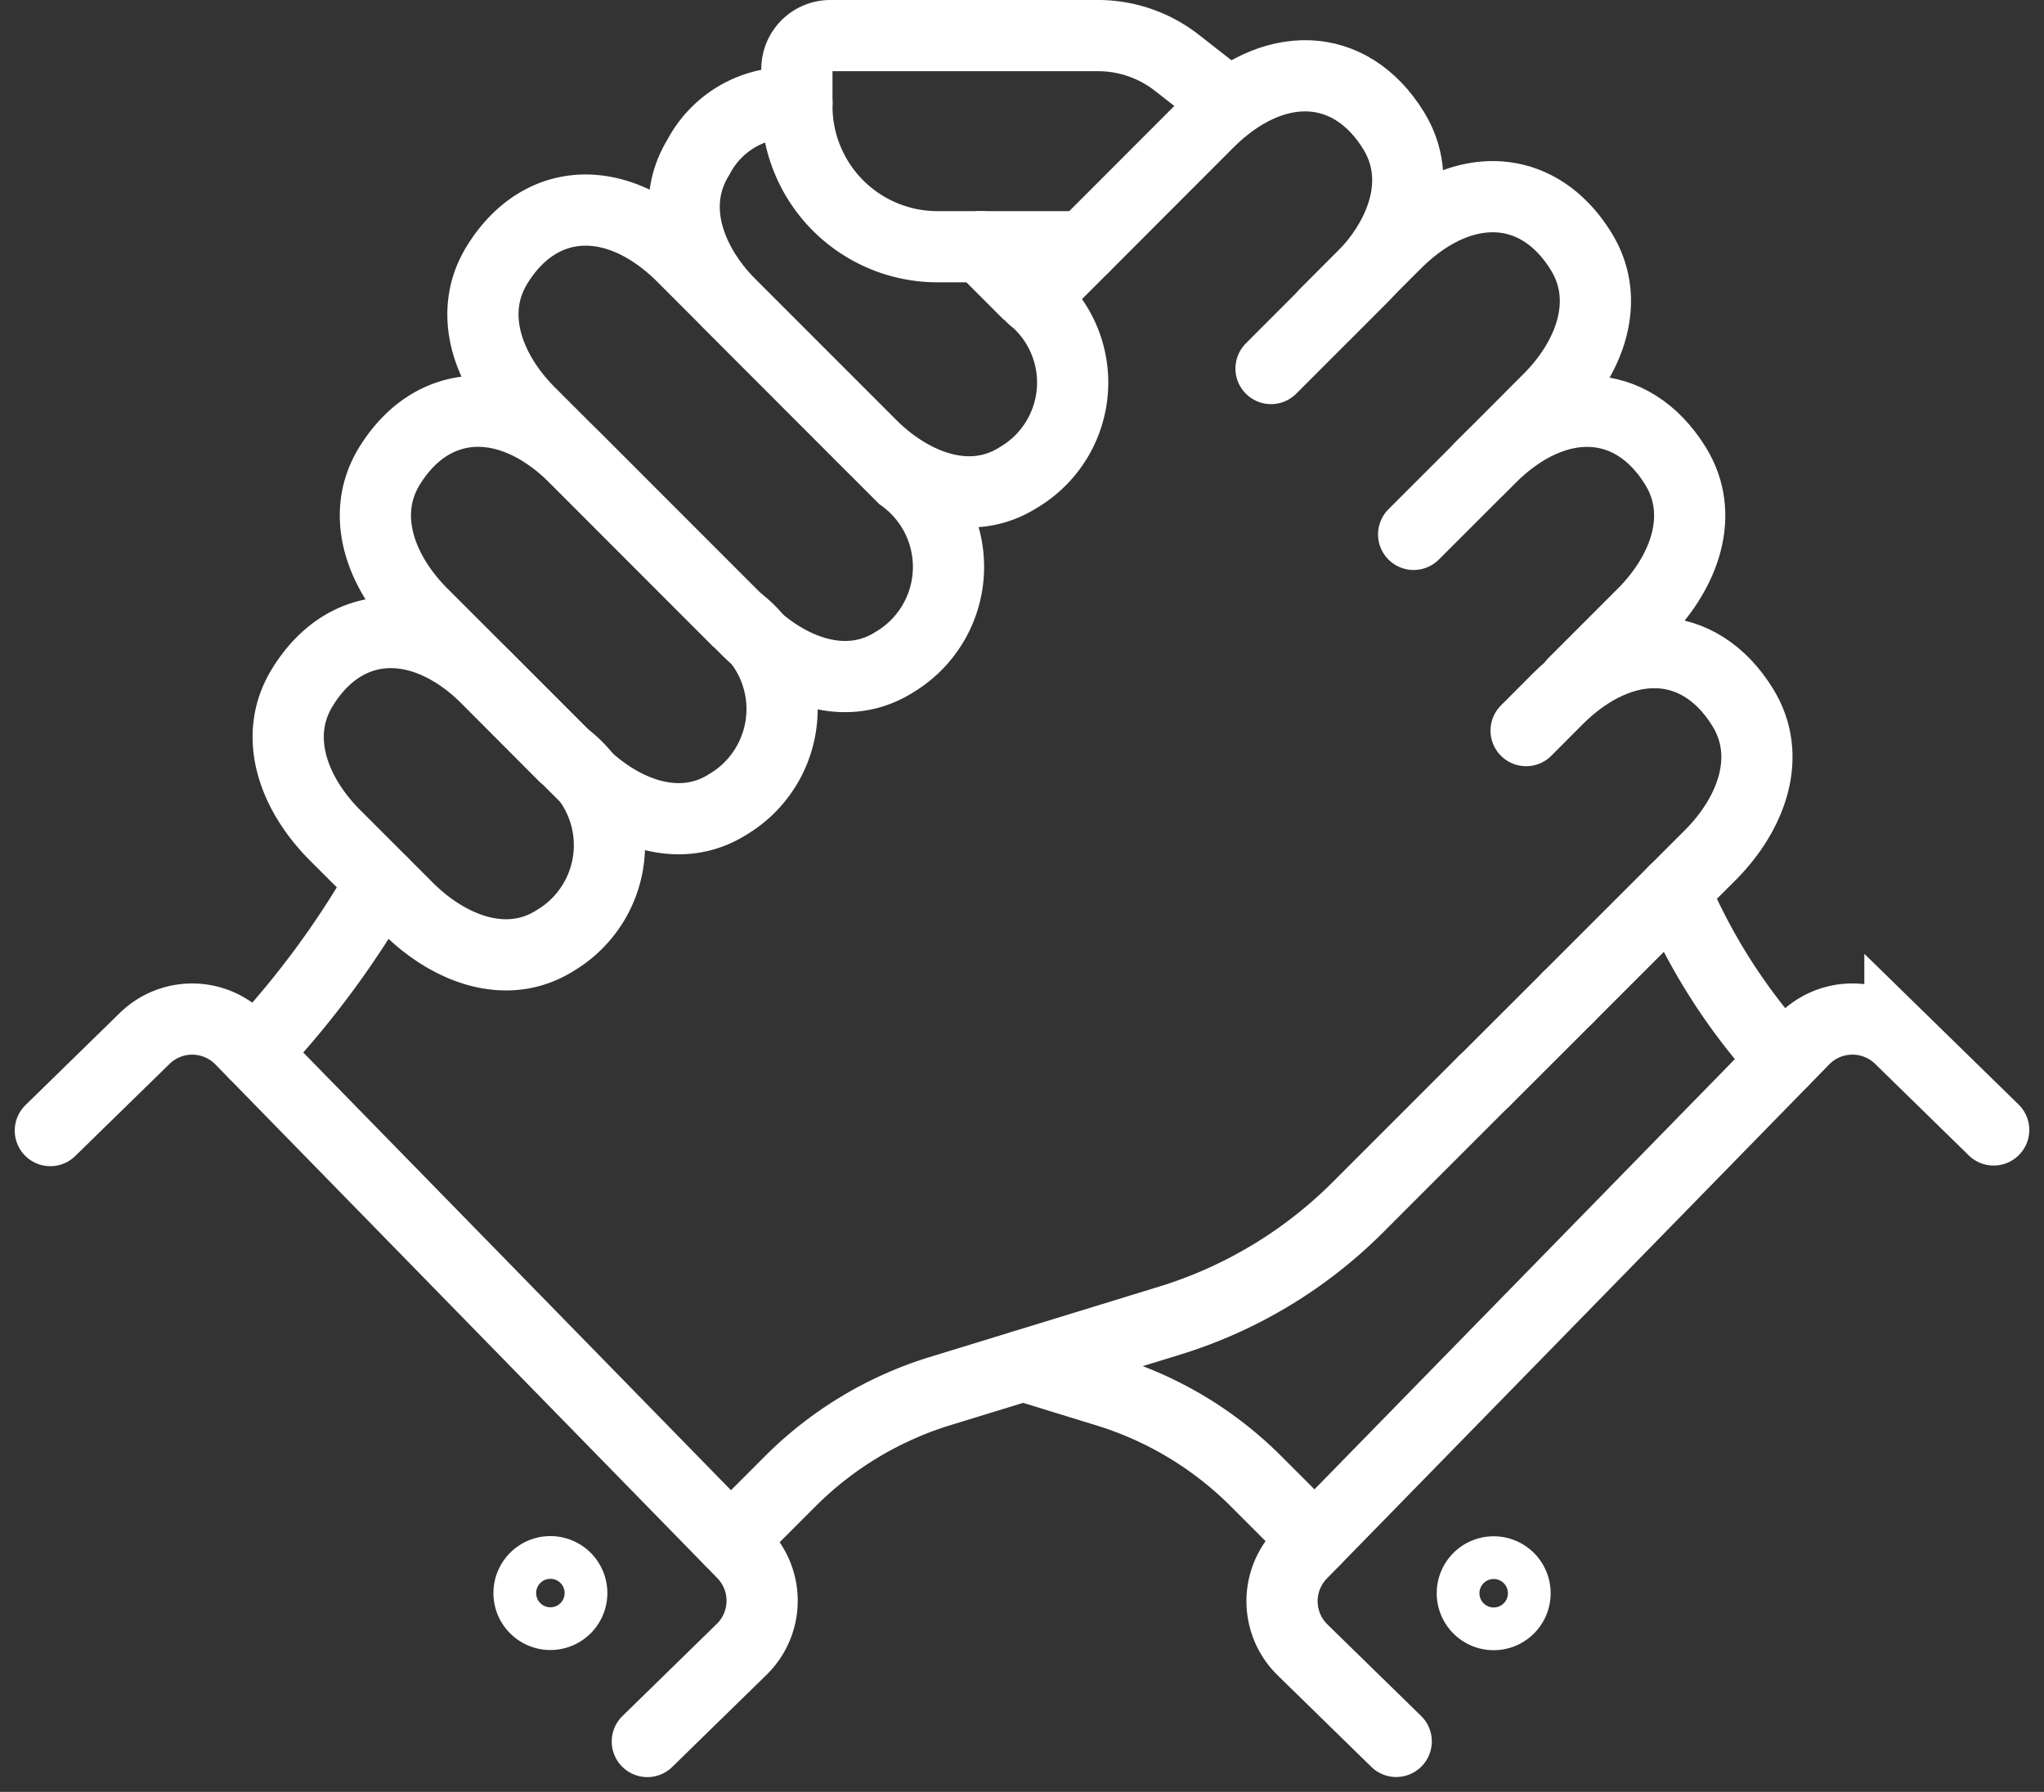
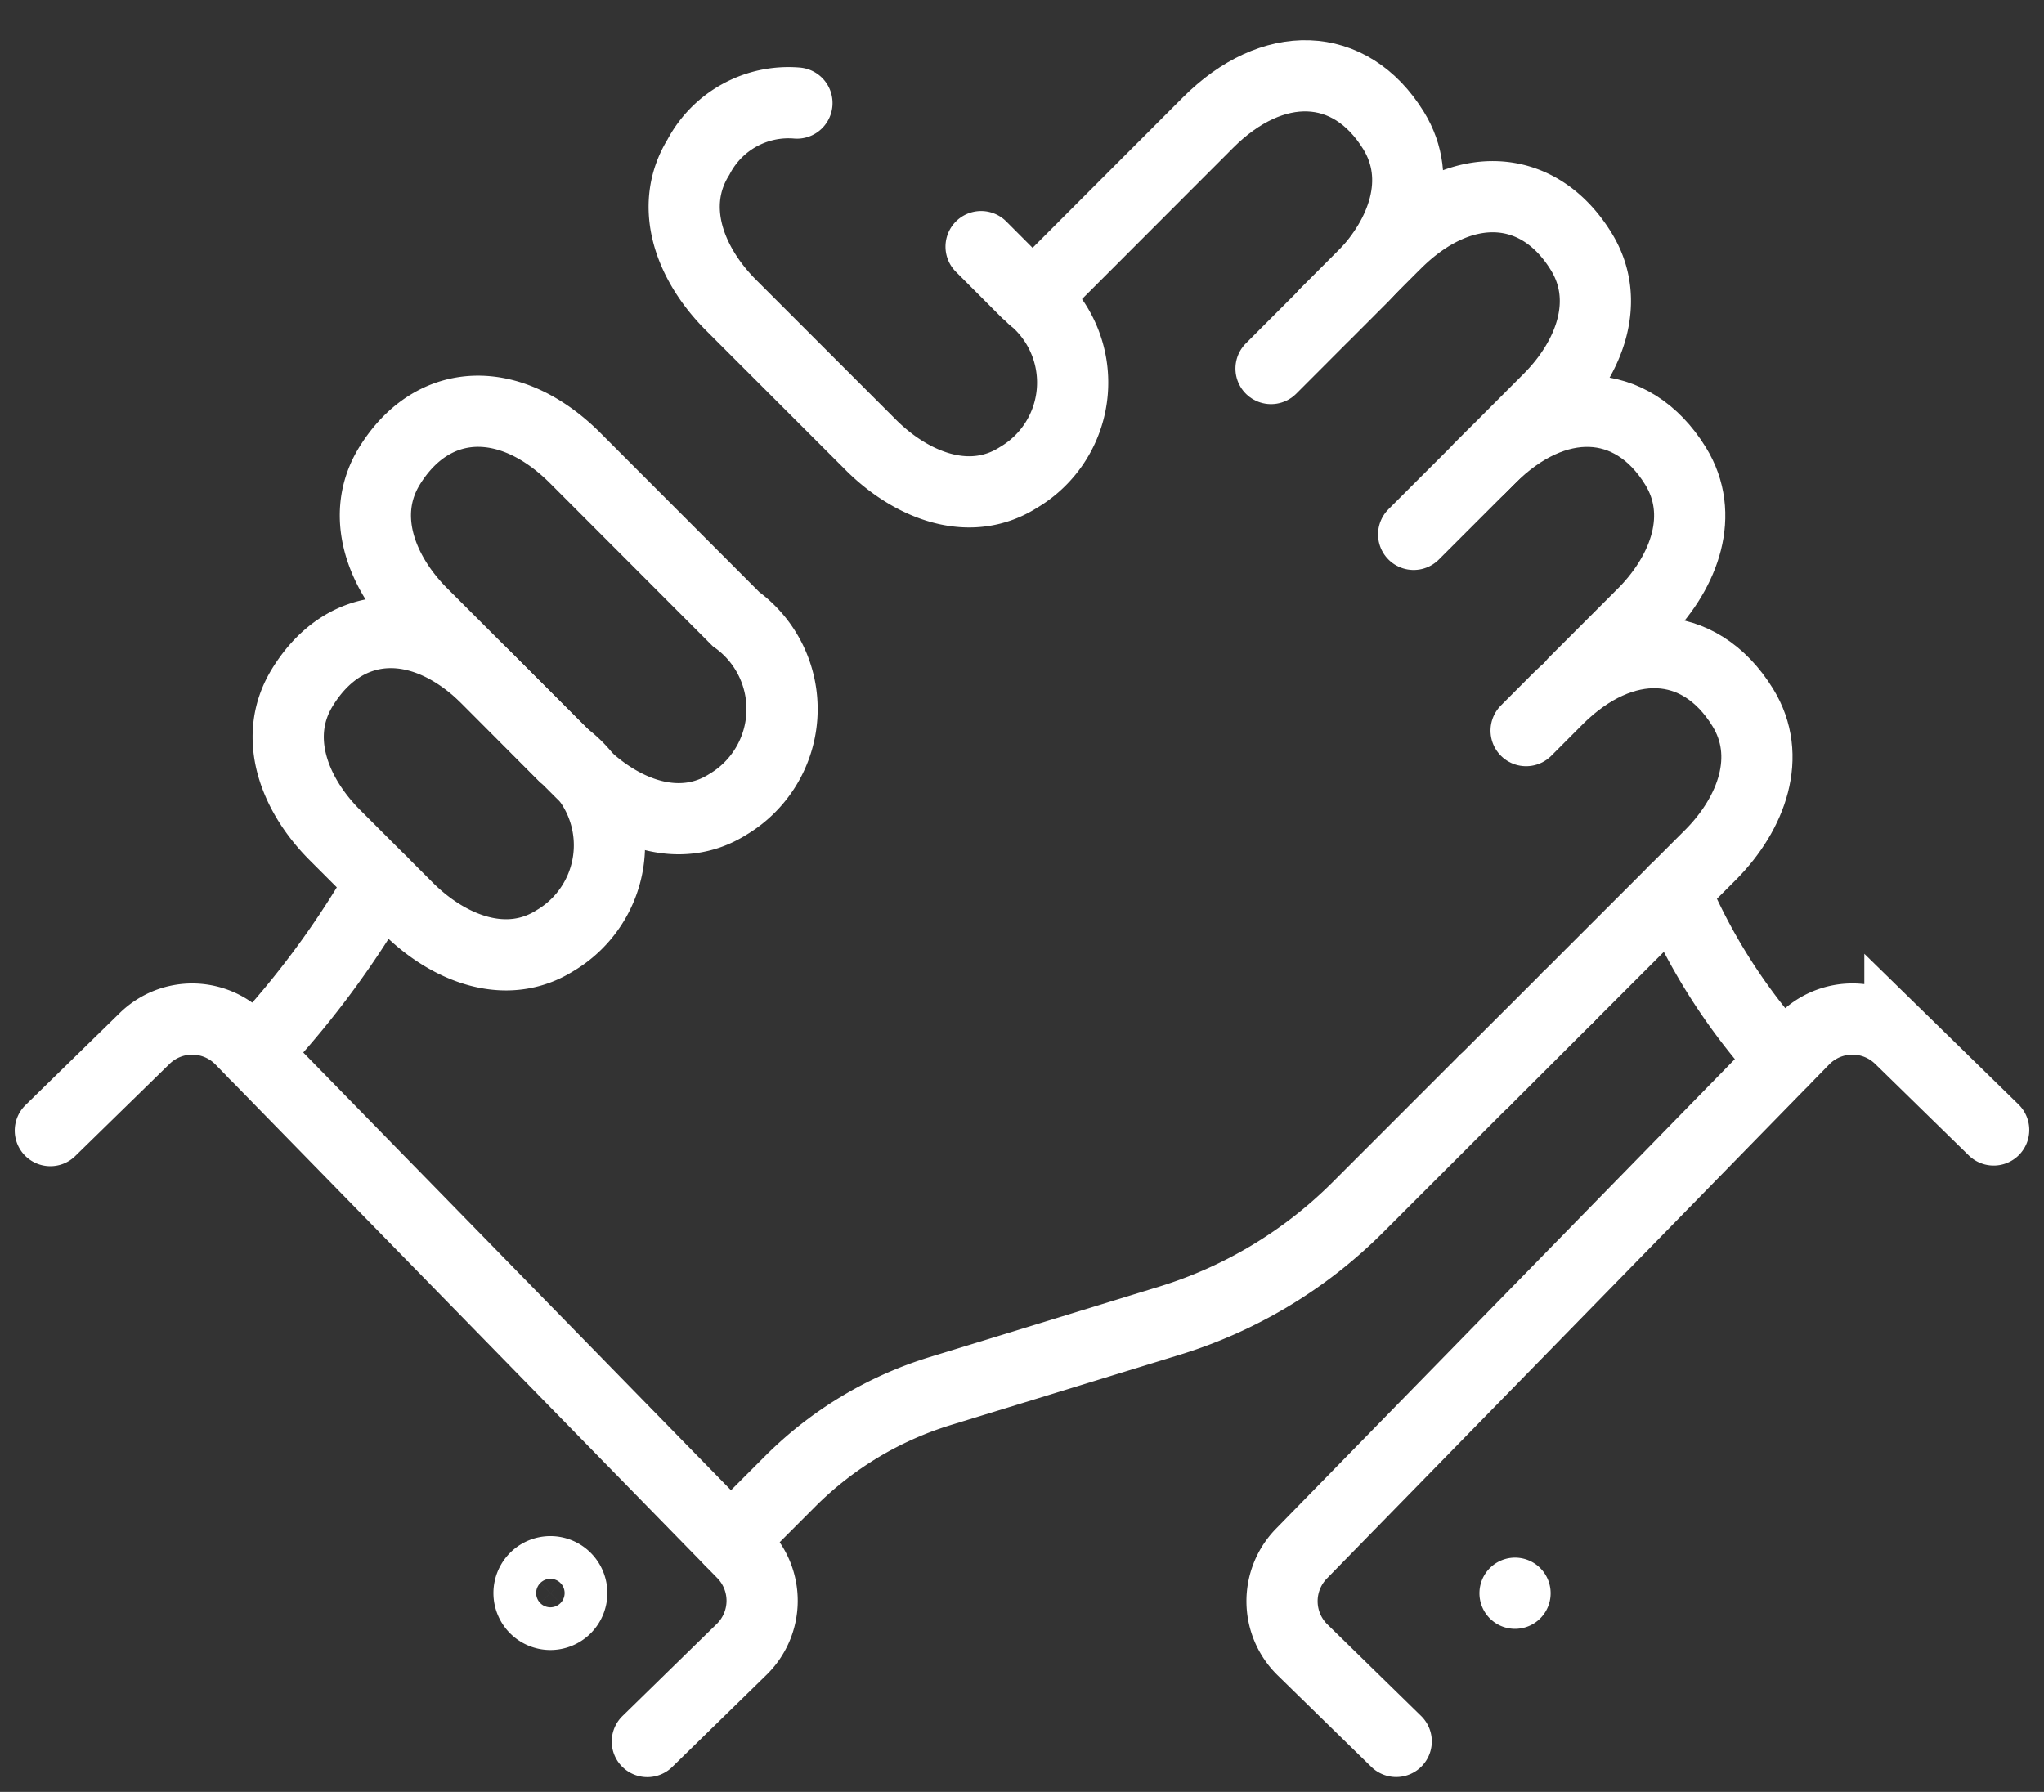
<svg xmlns="http://www.w3.org/2000/svg" width="57.414" height="50.337" viewBox="0 0 57.414 50.337">
  <rect x="0" y="0" width="57.414" height="50.337" fill="#333333" stroke="none" />
  <g id="Group_8231" data-name="Group 8231" transform="translate(1.414 1)">
    <g id="Group_8215" data-name="Group 8215">
      <path id="Path_10300" data-name="Path 10300" d="M45.673,179.044l.152-.176a25.437,25.437,0,0,0,3.411-4.65v0" transform="translate(-39.934 -150.448)" fill="none" stroke="#fff" stroke-linecap="round" stroke-miterlimit="10" stroke-width="2" />
      <path id="Path_10301" data-name="Path 10301" d="M329.99,176.065a16.7,16.7,0,0,0,2.823,4.505c.072.089.145.177.22.268" transform="translate(-284.371 -152.037)" fill="none" stroke="#fff" stroke-linecap="round" stroke-miterlimit="10" stroke-width="2" />
-       <path id="Path_10302" data-name="Path 10302" d="M199.6,271.141l2.332.718a10.14,10.14,0,0,1,4.2,2.525l1.653,1.653" transform="translate(-172.269 -233.777)" fill="none" stroke="#fff" stroke-linecap="round" stroke-miterlimit="10" stroke-width="2" />
      <path id="Path_10303" data-name="Path 10303" d="M271.366,204.825l-2.633-2.573a1.912,1.912,0,0,0-2.7.032l-14.113,14.445a1.912,1.912,0,0,0,.031,2.7l2.633,2.573" transform="translate(-216.78 -174.083)" fill="none" stroke="#fff" stroke-linecap="round" stroke-miterlimit="10" stroke-width="2" />
-       <path id="Path_10304" data-name="Path 10304" d="M290.756,313.057a.6.6,0,1,1-.6-.6A.6.6,0,0,1,290.756,313.057Z" transform="translate(-249.614 -269.3)" fill="none" stroke="#fff" stroke-linecap="round" stroke-miterlimit="10" stroke-width="2" />
+       <path id="Path_10304" data-name="Path 10304" d="M290.756,313.057A.6.6,0,0,1,290.756,313.057Z" transform="translate(-249.614 -269.3)" fill="none" stroke="#fff" stroke-linecap="round" stroke-miterlimit="10" stroke-width="2" />
      <path id="Path_10305" data-name="Path 10305" d="M264.443,44.652,266.4,42.69l.015-.015c1.126-1.147,1.724-2.743.876-4.114-1.224-1.982-3.388-2.031-5.194-.239a.158.158,0,0,0-.019.017l-1.974,1.978" transform="translate(-224.292 -32.499)" fill="none" stroke="#fff" stroke-linecap="round" stroke-miterlimit="10" stroke-width="2" />
      <path id="Path_10306" data-name="Path 10306" d="M277.771,83.458,279.9,81.33l.015-.015c1.809-1.809,3.984-1.768,5.212.222.839,1.361.256,2.941-.852,4.088l-.008.008-.017.017-.668.669-1.309,1.309" transform="translate(-239.477 -69.446)" fill="none" stroke="#fff" stroke-linecap="round" stroke-miterlimit="10" stroke-width="2" />
      <path id="Path_10307" data-name="Path 10307" d="M301.464,138.02l.036-.036,2.023-2.023L305.485,134l.011-.011c1.126-1.149,1.726-2.745.878-4.118-1.222-1.982-3.383-2.031-5.186-.248l-.007.008-.017.017-.874.876" transform="translate(-258.837 -111)" fill="none" stroke="#fff" stroke-linecap="round" stroke-miterlimit="10" stroke-width="2" />
-       <path id="Path_10308" data-name="Path 10308" d="M97.01,41.019l6.172,6.182a3.115,3.115,0,0,1-.222,5.2c-1.361.866-2.97.248-4.118-.879l-6.154-6.154-.011-.011c-1.127-1.148-1.727-2.745-.879-4.118C93.026,39.253,95.2,39.211,97.01,41.019Z" transform="translate(-79.247 -34.803)" fill="none" stroke="#fff" stroke-linecap="round" stroke-miterlimit="10" stroke-width="2" />
      <path id="Path_10309" data-name="Path 10309" d="M75.483,81.314,80,85.838a3.115,3.115,0,0,1-.222,5.2c-1.361.866-2.97.247-4.118-.879l-4.5-4.5-.011-.011c-1.127-1.148-1.727-2.745-.879-4.118C71.5,79.547,73.675,79.505,75.483,81.314Z" transform="translate(-60.74 -69.446)" fill="none" stroke="#fff" stroke-linecap="round" stroke-miterlimit="10" stroke-width="2" />
      <path id="Path_10310" data-name="Path 10310" d="M57.978,125.628l2.123,2.133a3.115,3.115,0,0,1-.222,5.2c-1.361.866-2.97.247-4.118-.879l-2.1-2.1-.011-.011c-1.127-1.148-1.727-2.745-.879-4.118C53.995,123.862,56.17,123.82,57.978,125.628Z" transform="translate(-45.69 -107.545)" fill="none" stroke="#fff" stroke-linecap="round" stroke-miterlimit="10" stroke-width="2" />
-       <path id="Path_10311" data-name="Path 10311" d="M166.372,6.645l-1.433-1.12a3.6,3.6,0,0,0-2.218-.764h-7.516a.94.94,0,0,0-.94.94V6.743a3.949,3.949,0,0,0,3.949,3.949h4.115" transform="translate(-133.295 -4.761)" fill="none" stroke="#fff" stroke-linecap="round" stroke-miterlimit="10" stroke-width="2" />
      <path id="Path_10312" data-name="Path 10312" d="M162.2,214.129l-3.552,3.553a12.8,12.8,0,0,1-5.288,3.181l-4.109,1.262-2.335.716a10.183,10.183,0,0,0-4.2,2.526l-1.678,1.68" transform="translate(-121.926 -184.762)" fill="none" stroke="#fff" stroke-linecap="round" stroke-miterlimit="10" stroke-width="2" />
      <path id="Path_10313" data-name="Path 10313" d="M4.761,204.847l2.65-2.589a1.91,1.91,0,0,1,2.7.031l14.1,14.431a1.91,1.91,0,0,1-.031,2.7l-2.65,2.589" transform="translate(-4.761 -174.087)" fill="none" stroke="#fff" stroke-linecap="round" stroke-miterlimit="10" stroke-width="2" />
      <line id="Line_387" data-name="Line 387" x1="2.349" y2="2.347" transform="translate(40.279 27.02)" fill="none" stroke="#fff" stroke-linecap="round" stroke-miterlimit="10" stroke-width="2" />
      <path id="Path_10314" data-name="Path 10314" d="M101.86,313.019a.6.6,0,1,1-.6-.6A.6.6,0,0,1,101.86,313.019Z" transform="translate(-87.214 -269.267)" fill="none" stroke="#fff" stroke-linecap="round" stroke-miterlimit="10" stroke-width="2" />
      <path id="Path_10315" data-name="Path 10315" d="M201.5,19.052l1.437-1.437,3.484-3.488c1.807-1.808,3.983-1.766,5.211.223.842,1.366.255,2.951-.858,4.1l-.018.018-2.566,2.569" transform="translate(-173.902 -11.684)" fill="none" stroke="#fff" stroke-linecap="round" stroke-miterlimit="10" stroke-width="2" />
      <path id="Path_10316" data-name="Path 10316" d="M134.858,18.2a2.854,2.854,0,0,0-2.767,1.52c-.848,1.373-.248,2.971.879,4.119l.011.011,3.985,3.985c.046.046.094.09.142.135.007.005.012.012.02.018,1.134,1.026,2.658,1.554,3.956.727a3.094,3.094,0,0,0,.4-5.045c-.057-.055-.115-.108-.177-.159l-1.276-1.278" transform="translate(-113.887 -16.305)" fill="none" stroke="#fff" stroke-linecap="round" stroke-miterlimit="10" stroke-width="2" />
    </g>
  </g>
</svg>